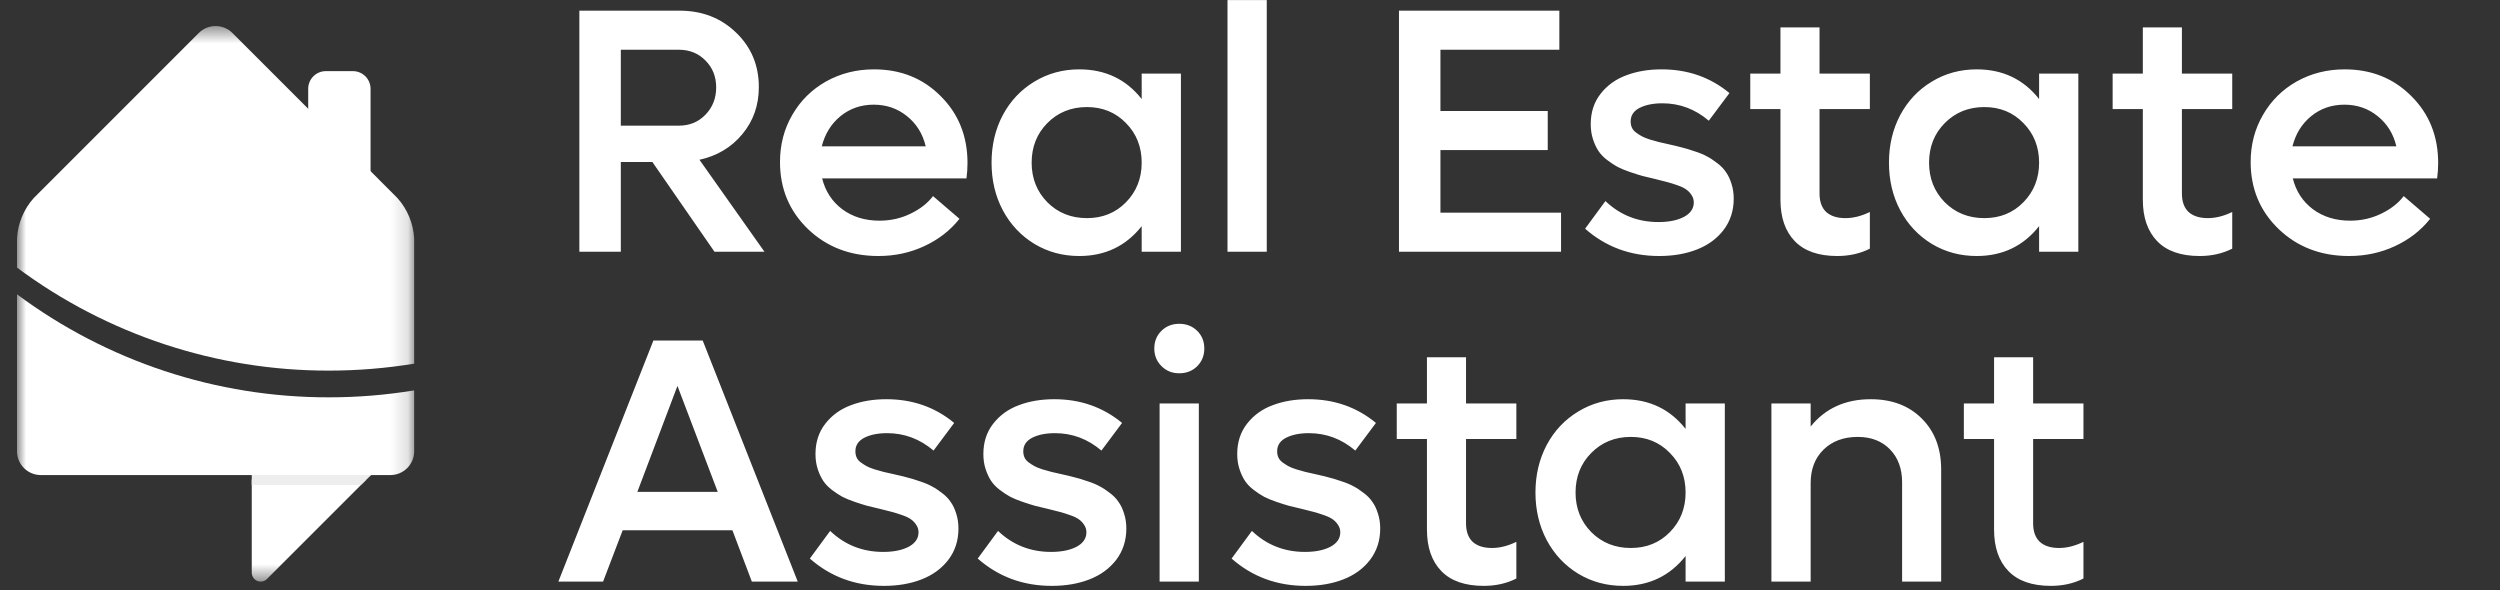
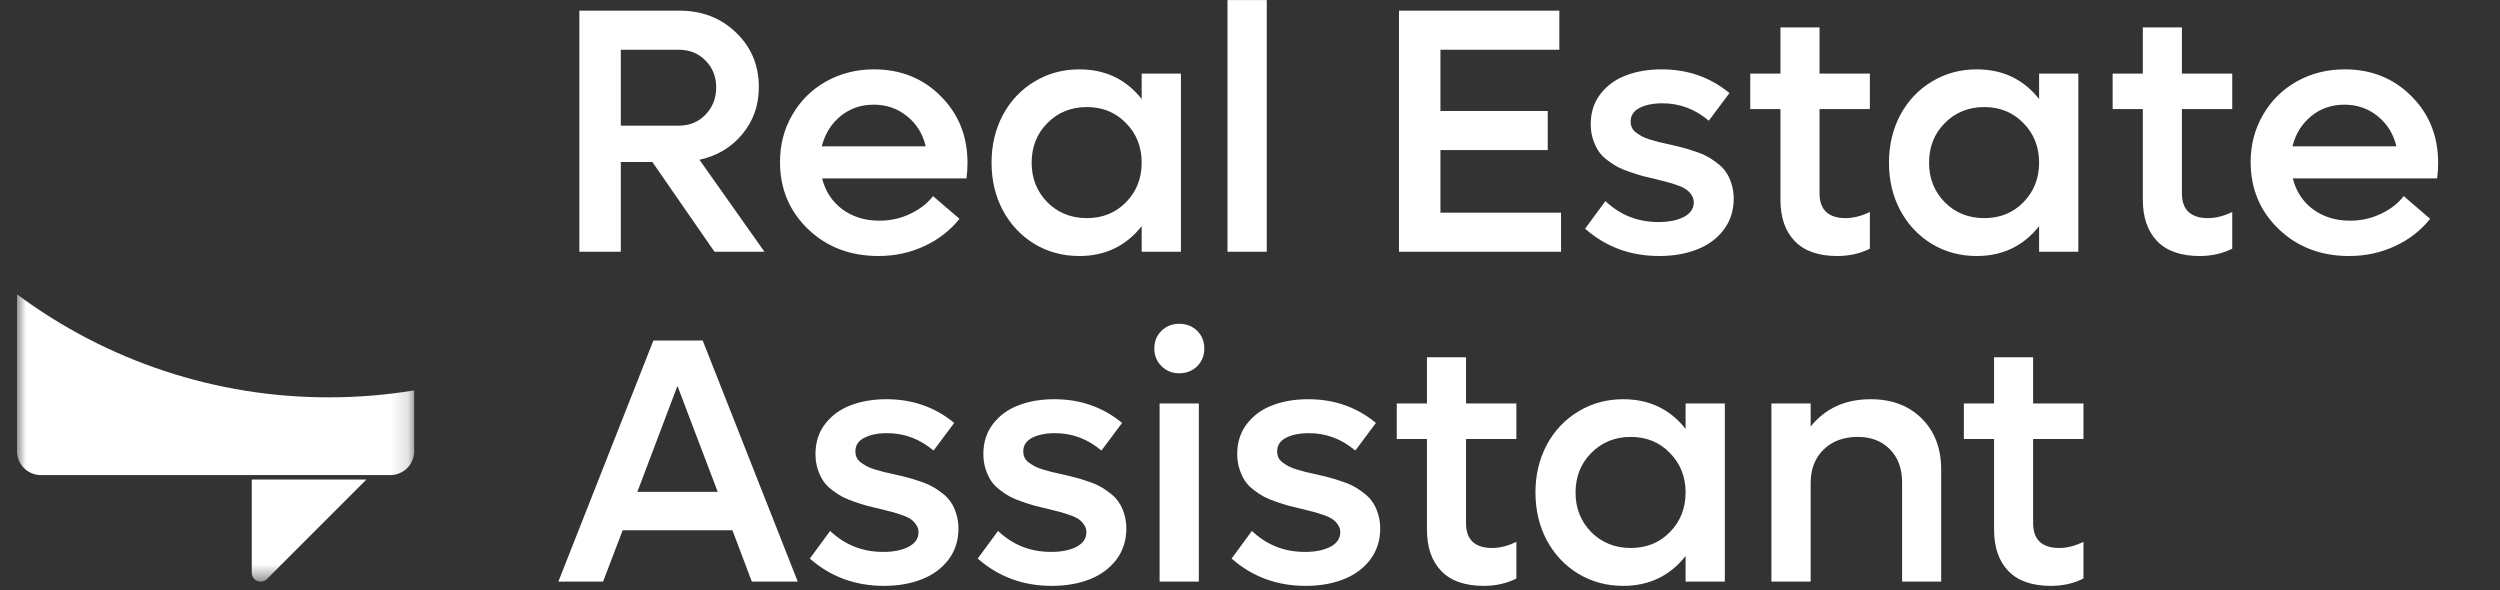
<svg xmlns="http://www.w3.org/2000/svg" width="144" height="34" viewBox="0 0 144 34" fill="none">
  <rect x="0" y="0" width="144" height="34" fill="#333333" stroke="none" />
  <mask id="mask0_24_5198" style="mask-type:luminance" maskUnits="userSpaceOnUse" x="0" y="1" width="24" height="33">
    <path d="M23.857 1.5H0.979V33.5H23.857V1.5Z" fill="white" />
  </mask>
  <g mask="url(#mask0_24_5198)">
-     <path d="M20.327 4.097H18.769C18.207 4.097 17.752 4.553 17.752 5.114V10.777C17.752 11.339 18.207 11.794 18.769 11.794H20.327C20.888 11.794 21.344 11.339 21.344 10.777V5.114C21.344 4.553 20.888 4.097 20.327 4.097Z" fill="white" />
    <path d="M14.501 32.986V27.621H21.105L15.377 33.349C15.306 33.421 15.214 33.47 15.114 33.489C15.015 33.509 14.912 33.499 14.818 33.46C14.724 33.421 14.644 33.355 14.588 33.271C14.531 33.187 14.501 33.087 14.501 32.986Z" fill="white" />
-     <path d="M21.459 27.288H14.501V27.931H20.783L21.459 27.288Z" fill="#EDEDED" />
-     <path d="M22.889 11.404L13.386 1.899C13.129 1.643 12.781 1.5 12.418 1.5C12.056 1.5 11.708 1.643 11.451 1.899L1.947 11.404C1.367 12.049 1.026 12.873 0.979 13.739V15.413C6.171 19.276 12.473 21.357 18.944 21.347C20.59 21.347 22.233 21.213 23.857 20.947V13.739C23.81 12.873 23.468 12.049 22.889 11.404Z" fill="white" />
    <path d="M18.944 22.886C12.473 22.897 6.171 20.815 0.979 16.952V25.996C0.98 26.358 1.125 26.706 1.381 26.962C1.638 27.218 1.985 27.363 2.347 27.364H22.489C22.852 27.363 23.199 27.218 23.456 26.962C23.712 26.706 23.856 26.358 23.857 25.996V22.486C22.233 22.753 20.59 22.887 18.944 22.886Z" fill="white" />
  </g>
  <path d="M41.154 14.5L37.577 9.331H35.759V14.5H33.371V0.614H39.139C40.437 0.614 41.521 1.033 42.392 1.872C43.27 2.711 43.709 3.759 43.709 5.017C43.709 6.065 43.391 6.969 42.756 7.729C42.127 8.489 41.305 8.98 40.289 9.203L44.033 14.5H41.154ZM35.759 2.865V7.238H39.1C39.716 7.238 40.227 7.028 40.633 6.609C41.046 6.183 41.252 5.659 41.252 5.036C41.252 4.414 41.046 3.896 40.633 3.484C40.227 3.071 39.716 2.865 39.1 2.865H35.759ZM55.728 9.39C55.728 9.691 55.708 9.986 55.669 10.274H47.355C47.538 11.015 47.925 11.607 48.514 12.053C49.111 12.492 49.825 12.711 50.657 12.711C51.299 12.711 51.895 12.577 52.445 12.309C53.002 12.04 53.435 11.703 53.742 11.296L55.266 12.603C54.735 13.272 54.06 13.796 53.241 14.176C52.429 14.556 51.548 14.746 50.598 14.746C48.973 14.746 47.62 14.228 46.539 13.193C45.465 12.158 44.928 10.87 44.928 9.331C44.928 8.335 45.163 7.431 45.635 6.619C46.107 5.8 46.755 5.158 47.581 4.692C48.413 4.227 49.333 3.995 50.342 3.995C51.882 3.995 53.163 4.509 54.185 5.538C55.213 6.56 55.728 7.844 55.728 9.39ZM50.323 6.029C49.595 6.029 48.96 6.248 48.416 6.687C47.879 7.126 47.519 7.706 47.335 8.427H53.32C53.15 7.706 52.789 7.126 52.239 6.687C51.695 6.248 51.056 6.029 50.323 6.029ZM65.761 4.24H68.021V14.5H65.761V13.026C64.857 14.172 63.658 14.746 62.164 14.746C61.215 14.746 60.353 14.513 59.58 14.048C58.807 13.576 58.201 12.931 57.762 12.112C57.329 11.293 57.113 10.379 57.113 9.37C57.113 8.361 57.329 7.447 57.762 6.628C58.201 5.809 58.807 5.167 59.58 4.702C60.353 4.231 61.215 3.995 62.164 3.995C63.665 3.995 64.864 4.565 65.761 5.705V4.24ZM62.607 12.564C63.511 12.564 64.261 12.259 64.857 11.65C65.46 11.034 65.761 10.274 65.761 9.37C65.761 8.46 65.46 7.7 64.857 7.09C64.261 6.474 63.511 6.167 62.607 6.167C61.696 6.167 60.936 6.474 60.327 7.09C59.724 7.7 59.423 8.46 59.423 9.37C59.423 10.274 59.724 11.034 60.327 11.65C60.936 12.259 61.696 12.564 62.607 12.564ZM70.704 14.5V0.005H72.965V14.5H70.704ZM82.969 12.25H89.916V14.5H80.581V0.614H89.818V2.865H82.969V6.393H89.15V8.643H82.969V12.25ZM95.567 14.746C93.916 14.746 92.494 14.222 91.302 13.173L92.472 11.581C93.317 12.387 94.335 12.79 95.528 12.79C96.124 12.79 96.612 12.692 96.992 12.495C97.372 12.292 97.562 12.014 97.562 11.66C97.562 11.503 97.519 11.362 97.434 11.237C97.356 11.113 97.257 11.008 97.139 10.923C97.028 10.838 96.861 10.756 96.638 10.677C96.415 10.599 96.219 10.536 96.049 10.491C95.885 10.445 95.652 10.386 95.351 10.314C95.049 10.242 94.804 10.183 94.614 10.137C94.424 10.084 94.185 10.009 93.896 9.911C93.608 9.812 93.369 9.714 93.179 9.616C92.996 9.518 92.796 9.387 92.58 9.223C92.363 9.059 92.193 8.882 92.069 8.692C91.944 8.502 91.839 8.276 91.754 8.014C91.669 7.752 91.626 7.464 91.626 7.149C91.626 6.468 91.816 5.885 92.196 5.4C92.576 4.915 93.068 4.561 93.67 4.339C94.273 4.109 94.954 3.995 95.715 3.995C97.215 3.995 98.515 4.45 99.616 5.361L98.427 6.953C97.641 6.284 96.75 5.95 95.754 5.95C95.223 5.95 94.784 6.039 94.437 6.216C94.096 6.393 93.926 6.651 93.926 6.992C93.926 7.123 93.949 7.241 93.995 7.346C94.041 7.451 94.119 7.546 94.231 7.631C94.349 7.716 94.46 7.788 94.565 7.847C94.669 7.906 94.823 7.968 95.027 8.034C95.236 8.093 95.41 8.142 95.547 8.181C95.692 8.214 95.895 8.26 96.157 8.319C96.451 8.384 96.694 8.443 96.884 8.496C97.081 8.541 97.32 8.614 97.601 8.712C97.89 8.803 98.129 8.902 98.319 9.007C98.509 9.105 98.709 9.236 98.918 9.4C99.128 9.557 99.295 9.731 99.419 9.921C99.55 10.104 99.655 10.327 99.734 10.589C99.819 10.851 99.862 11.136 99.862 11.444C99.862 12.132 99.668 12.731 99.282 13.242C98.895 13.747 98.381 14.123 97.739 14.372C97.103 14.621 96.379 14.746 95.567 14.746ZM107.704 6.284H104.805V11.139C104.805 11.611 104.932 11.968 105.188 12.21C105.45 12.446 105.82 12.564 106.298 12.564C106.75 12.564 107.219 12.446 107.704 12.21V14.323C107.147 14.605 106.521 14.746 105.827 14.746C104.746 14.746 103.93 14.461 103.38 13.891C102.829 13.321 102.554 12.525 102.554 11.503V6.284H100.815V4.24H102.554V1.577H104.805V4.24H107.704V6.284ZM117.452 4.24H119.712V14.5H117.452V13.026C116.548 14.172 115.349 14.746 113.855 14.746C112.906 14.746 112.044 14.513 111.271 14.048C110.498 13.576 109.892 12.931 109.453 12.112C109.02 11.293 108.804 10.379 108.804 9.37C108.804 8.361 109.02 7.447 109.453 6.628C109.892 5.809 110.498 5.167 111.271 4.702C112.044 4.231 112.906 3.995 113.855 3.995C115.356 3.995 116.555 4.565 117.452 5.705V4.24ZM114.298 12.564C115.202 12.564 115.952 12.259 116.548 11.65C117.151 11.034 117.452 10.274 117.452 9.37C117.452 8.46 117.151 7.7 116.548 7.09C115.952 6.474 115.202 6.167 114.298 6.167C113.387 6.167 112.627 6.474 112.018 7.09C111.415 7.7 111.114 8.46 111.114 9.37C111.114 10.274 111.415 11.034 112.018 11.65C112.627 12.259 113.387 12.564 114.298 12.564ZM128.577 6.284H125.678V11.139C125.678 11.611 125.805 11.968 126.061 12.21C126.323 12.446 126.693 12.564 127.171 12.564C127.623 12.564 128.092 12.446 128.577 12.21V14.323C128.02 14.605 127.394 14.746 126.7 14.746C125.619 14.746 124.803 14.461 124.253 13.891C123.702 13.321 123.427 12.525 123.427 11.503V6.284H121.688V4.24H123.427V1.577H125.678V4.24H128.577V6.284ZM140.438 9.39C140.438 9.691 140.418 9.986 140.379 10.274H132.065C132.249 11.015 132.635 11.607 133.225 12.053C133.821 12.492 134.535 12.711 135.367 12.711C136.009 12.711 136.605 12.577 137.156 12.309C137.713 12.04 138.145 11.703 138.453 11.296L139.976 12.603C139.445 13.272 138.771 13.796 137.952 14.176C137.139 14.556 136.258 14.746 135.308 14.746C133.683 14.746 132.331 14.228 131.25 13.193C130.175 12.158 129.638 10.87 129.638 9.331C129.638 8.335 129.874 7.431 130.346 6.619C130.817 5.8 131.466 5.158 132.291 4.692C133.123 4.227 134.044 3.995 135.053 3.995C136.592 3.995 137.873 4.509 138.895 5.538C139.924 6.56 140.438 7.844 140.438 9.39ZM135.033 6.029C134.306 6.029 133.67 6.248 133.127 6.687C132.589 7.126 132.229 7.706 132.046 8.427H138.03C137.86 7.706 137.5 7.126 136.949 6.687C136.406 6.248 135.767 6.029 135.033 6.029ZM43.306 33.5L42.186 30.542H35.867L34.737 33.5H32.162L37.636 19.614H40.476L45.95 33.5H43.306ZM36.712 28.331H41.341L39.021 22.228L36.712 28.331ZM50.912 33.746C49.261 33.746 47.84 33.222 46.647 32.173L47.817 30.581C48.662 31.387 49.681 31.79 50.873 31.79C51.469 31.79 51.957 31.692 52.337 31.495C52.717 31.292 52.907 31.014 52.907 30.66C52.907 30.503 52.865 30.362 52.779 30.237C52.701 30.113 52.603 30.008 52.485 29.923C52.373 29.838 52.206 29.756 51.983 29.677C51.761 29.599 51.564 29.536 51.394 29.491C51.23 29.445 50.998 29.386 50.696 29.314C50.395 29.241 50.149 29.183 49.959 29.137C49.769 29.084 49.53 29.009 49.242 28.911C48.953 28.812 48.714 28.714 48.524 28.616C48.341 28.518 48.141 28.387 47.925 28.223C47.709 28.059 47.538 27.882 47.414 27.692C47.289 27.502 47.184 27.276 47.099 27.014C47.014 26.752 46.972 26.464 46.972 26.149C46.972 25.468 47.162 24.885 47.542 24.4C47.922 23.915 48.413 23.561 49.016 23.339C49.618 23.109 50.3 22.995 51.06 22.995C52.56 22.995 53.861 23.45 54.961 24.361L53.772 25.953C52.986 25.285 52.095 24.95 51.099 24.95C50.568 24.95 50.129 25.039 49.782 25.216C49.441 25.393 49.271 25.651 49.271 25.992C49.271 26.123 49.294 26.241 49.34 26.346C49.386 26.451 49.464 26.546 49.576 26.631C49.694 26.716 49.805 26.788 49.91 26.847C50.015 26.906 50.169 26.968 50.372 27.034C50.581 27.093 50.755 27.142 50.893 27.181C51.037 27.214 51.24 27.26 51.502 27.319C51.797 27.384 52.039 27.443 52.229 27.496C52.426 27.541 52.665 27.613 52.947 27.712C53.235 27.803 53.474 27.902 53.664 28.007C53.854 28.105 54.054 28.236 54.263 28.4C54.473 28.557 54.64 28.73 54.765 28.921C54.896 29.104 55 29.327 55.079 29.589C55.164 29.851 55.207 30.136 55.207 30.444C55.207 31.132 55.014 31.731 54.627 32.242C54.24 32.747 53.726 33.123 53.084 33.372C52.449 33.621 51.725 33.746 50.912 33.746ZM60.582 33.746C58.931 33.746 57.51 33.222 56.317 32.173L57.487 30.581C58.332 31.387 59.351 31.79 60.543 31.79C61.139 31.79 61.627 31.692 62.007 31.495C62.387 31.292 62.577 31.014 62.577 30.66C62.577 30.503 62.535 30.362 62.449 30.237C62.371 30.113 62.273 30.008 62.155 29.923C62.043 29.838 61.876 29.756 61.653 29.677C61.431 29.599 61.234 29.536 61.064 29.491C60.9 29.445 60.667 29.386 60.366 29.314C60.065 29.241 59.819 29.183 59.629 29.137C59.439 29.084 59.2 29.009 58.912 28.911C58.623 28.812 58.384 28.714 58.194 28.616C58.011 28.518 57.811 28.387 57.595 28.223C57.379 28.059 57.208 27.882 57.084 27.692C56.959 27.502 56.855 27.276 56.769 27.014C56.684 26.752 56.642 26.464 56.642 26.149C56.642 25.468 56.831 24.885 57.212 24.4C57.592 23.915 58.083 23.561 58.686 23.339C59.288 23.109 59.97 22.995 60.73 22.995C62.23 22.995 63.53 23.45 64.631 24.361L63.442 25.953C62.656 25.285 61.765 24.95 60.769 24.95C60.238 24.95 59.799 25.039 59.452 25.216C59.111 25.393 58.941 25.651 58.941 25.992C58.941 26.123 58.964 26.241 59.01 26.346C59.056 26.451 59.134 26.546 59.246 26.631C59.364 26.716 59.475 26.788 59.58 26.847C59.685 26.906 59.839 26.968 60.042 27.034C60.251 27.093 60.425 27.142 60.563 27.181C60.707 27.214 60.91 27.26 61.172 27.319C61.467 27.384 61.709 27.443 61.899 27.496C62.096 27.541 62.335 27.613 62.617 27.712C62.905 27.803 63.144 27.902 63.334 28.007C63.524 28.105 63.724 28.236 63.933 28.4C64.143 28.557 64.31 28.73 64.434 28.921C64.566 29.104 64.67 29.327 64.749 29.589C64.834 29.851 64.877 30.136 64.877 30.444C64.877 31.132 64.683 31.731 64.297 32.242C63.91 32.747 63.396 33.123 62.754 33.372C62.119 33.621 61.395 33.746 60.582 33.746ZM67.923 21.501C67.517 21.501 67.176 21.363 66.901 21.088C66.626 20.813 66.488 20.476 66.488 20.076C66.488 19.663 66.626 19.323 66.901 19.054C67.176 18.785 67.517 18.651 67.923 18.651C68.336 18.651 68.68 18.785 68.955 19.054C69.23 19.323 69.368 19.663 69.368 20.076C69.368 20.482 69.23 20.823 68.955 21.098C68.68 21.367 68.336 21.501 67.923 21.501ZM66.793 33.5V23.24H69.053V33.5H66.793ZM75.205 33.746C73.554 33.746 72.132 33.222 70.94 32.173L72.11 30.581C72.955 31.387 73.973 31.79 75.166 31.79C75.762 31.79 76.25 31.692 76.63 31.495C77.01 31.292 77.2 31.014 77.2 30.66C77.2 30.503 77.157 30.362 77.072 30.237C76.994 30.113 76.895 30.008 76.778 29.923C76.666 29.838 76.499 29.756 76.276 29.677C76.053 29.599 75.857 29.536 75.687 29.491C75.523 29.445 75.29 29.386 74.989 29.314C74.688 29.241 74.442 29.183 74.252 29.137C74.062 29.084 73.823 29.009 73.534 28.911C73.246 28.812 73.007 28.714 72.817 28.616C72.634 28.518 72.434 28.387 72.218 28.223C72.001 28.059 71.831 27.882 71.707 27.692C71.582 27.502 71.477 27.276 71.392 27.014C71.307 26.752 71.264 26.464 71.264 26.149C71.264 25.468 71.454 24.885 71.834 24.4C72.214 23.915 72.706 23.561 73.308 23.339C73.911 23.109 74.593 22.995 75.353 22.995C76.853 22.995 78.153 23.45 79.254 24.361L78.065 25.953C77.279 25.285 76.388 24.95 75.392 24.95C74.861 24.95 74.422 25.039 74.075 25.216C73.734 25.393 73.564 25.651 73.564 25.992C73.564 26.123 73.587 26.241 73.633 26.346C73.679 26.451 73.757 26.546 73.869 26.631C73.987 26.716 74.098 26.788 74.203 26.847C74.308 26.906 74.462 26.968 74.665 27.034C74.874 27.093 75.048 27.142 75.186 27.181C75.33 27.214 75.533 27.26 75.795 27.319C76.09 27.384 76.332 27.443 76.522 27.496C76.719 27.541 76.958 27.613 77.239 27.712C77.528 27.803 77.767 27.902 77.957 28.007C78.147 28.105 78.347 28.236 78.556 28.4C78.766 28.557 78.933 28.73 79.057 28.921C79.188 29.104 79.293 29.327 79.372 29.589C79.457 29.851 79.5 30.136 79.5 30.444C79.5 31.132 79.306 31.731 78.92 32.242C78.533 32.747 78.019 33.123 77.377 33.372C76.741 33.621 76.017 33.746 75.205 33.746ZM87.342 25.285H84.443V30.139C84.443 30.611 84.57 30.968 84.826 31.21C85.088 31.446 85.458 31.564 85.936 31.564C86.388 31.564 86.857 31.446 87.342 31.21V33.323C86.785 33.605 86.159 33.746 85.465 33.746C84.384 33.746 83.568 33.461 83.018 32.891C82.467 32.321 82.192 31.525 82.192 30.503V25.285H80.453V23.24H82.192V20.577H84.443V23.24H87.342V25.285ZM97.09 23.24H99.35V33.5H97.09V32.026C96.186 33.172 94.987 33.746 93.493 33.746C92.544 33.746 91.682 33.513 90.909 33.048C90.136 32.576 89.53 31.931 89.091 31.112C88.659 30.293 88.442 29.379 88.442 28.37C88.442 27.361 88.659 26.447 89.091 25.628C89.53 24.809 90.136 24.167 90.909 23.702C91.682 23.231 92.544 22.995 93.493 22.995C94.994 22.995 96.193 23.565 97.09 24.705V23.24ZM93.936 31.564C94.84 31.564 95.59 31.259 96.186 30.65C96.789 30.034 97.09 29.274 97.09 28.37C97.09 27.46 96.789 26.7 96.186 26.09C95.59 25.474 94.84 25.166 93.936 25.166C93.025 25.166 92.265 25.474 91.656 26.09C91.053 26.7 90.752 27.46 90.752 28.37C90.752 29.274 91.053 30.034 91.656 30.65C92.265 31.259 93.025 31.564 93.936 31.564ZM107.753 22.995C108.971 22.995 109.951 23.365 110.691 24.105C111.438 24.846 111.811 25.825 111.811 27.044V33.5H109.561V27.781C109.561 26.994 109.328 26.362 108.863 25.884C108.398 25.406 107.779 25.166 107.006 25.166C106.194 25.166 105.538 25.409 105.04 25.894C104.543 26.379 104.294 27.021 104.294 27.82V33.5H102.033V23.24H104.294V24.567C105.139 23.519 106.292 22.995 107.753 22.995ZM120.007 25.285H117.108V30.139C117.108 30.611 117.236 30.968 117.492 31.21C117.754 31.446 118.124 31.564 118.602 31.564C119.054 31.564 119.522 31.446 120.007 31.21V33.323C119.45 33.605 118.825 33.746 118.13 33.746C117.049 33.746 116.234 33.461 115.683 32.891C115.133 32.321 114.858 31.525 114.858 30.503V25.285H113.118V23.24H114.858V20.577H117.108V23.24H120.007V25.285Z" fill="white" />
</svg>